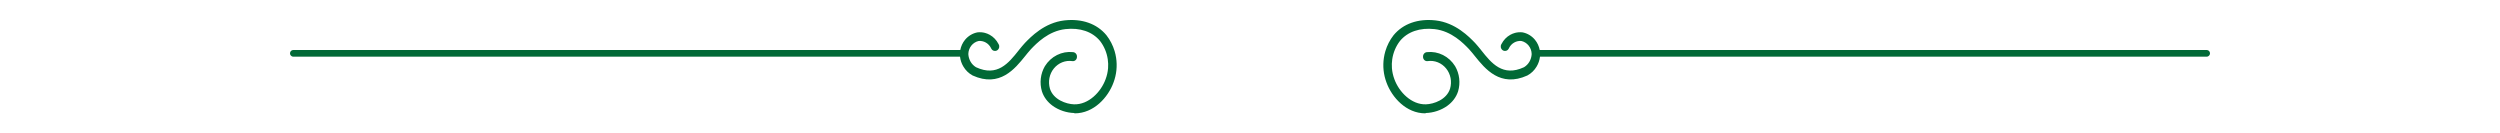
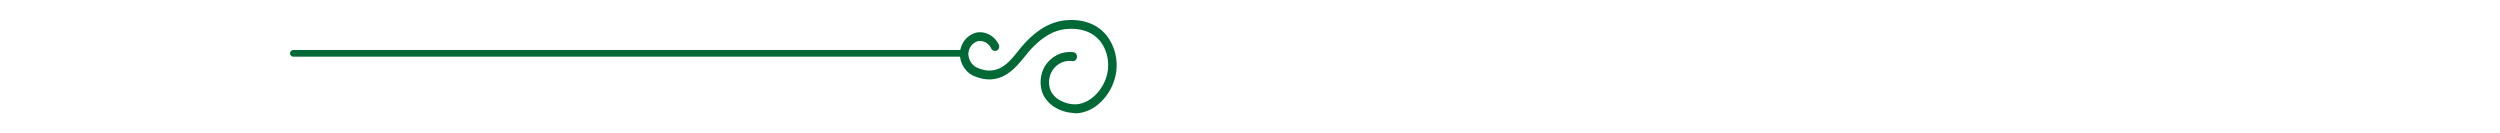
<svg xmlns="http://www.w3.org/2000/svg" fill="none" viewBox="0 0 375 20" height="20" width="375">
  <rect fill="white" height="20" width="375" />
  <g clip-path="url(#clip0_351_8850)">
    <path fill="#016936" d="M167.034 12.359C166.218 14.617 164.059 17 161.217 17L161.099 16.95C160.034 16.917 158.828 16.557 157.863 15.844C157.159 15.322 156.58 14.611 156.286 13.699C156.102 13.073 156.044 12.413 156.121 11.762C156.198 11.112 156.408 10.486 156.734 9.926C157.182 9.204 157.81 8.625 158.552 8.253C159.295 7.881 160.122 7.731 160.942 7.819C161.026 7.823 161.11 7.845 161.187 7.883C161.263 7.922 161.332 7.977 161.39 8.043C161.443 8.11 161.489 8.188 161.516 8.273C161.539 8.358 161.551 8.447 161.543 8.536C161.543 8.627 161.528 8.717 161.489 8.801C161.455 8.884 161.401 8.958 161.336 9.018C161.271 9.078 161.194 9.122 161.11 9.147C161.026 9.172 160.938 9.179 160.85 9.165C160.341 9.09 159.816 9.151 159.334 9.344C158.851 9.536 158.422 9.853 158.085 10.265C157.748 10.677 157.519 11.171 157.415 11.701C157.312 12.23 157.339 12.779 157.488 13.296C158.009 14.957 159.931 15.61 161.099 15.648C163.274 15.724 165.146 13.806 165.843 11.875C166.042 11.347 166.165 10.793 166.211 10.232C166.245 9.786 166.23 9.335 166.165 8.889C166.015 7.881 165.617 6.933 165.001 6.14C163.852 4.75 162.006 4.122 159.812 4.367C157.25 4.656 155.485 6.499 154.639 7.379C154.486 7.547 154.321 7.739 154.149 7.946L153.774 8.41C152.25 10.303 149.96 13.17 145.893 11.322C145.323 11.016 144.844 10.553 144.507 9.984C144.235 9.532 144.063 9.025 144.002 8.5H43.99C43.841 8.5 43.711 8.434 43.623 8.329C43.546 8.241 43.5 8.126 43.5 8C43.5 7.724 43.718 7.5 43.99 7.5H144.04C144.151 6.938 144.392 6.412 144.752 5.973C145.239 5.382 145.905 4.986 146.64 4.851C147.008 4.811 147.379 4.838 147.735 4.931C147.984 4.996 148.225 5.092 148.455 5.22C149.014 5.529 149.47 6.005 149.768 6.586C149.818 6.664 149.857 6.751 149.876 6.844L149.883 6.939C149.887 7.001 149.883 7.064 149.872 7.125C149.849 7.217 149.811 7.304 149.757 7.379C149.7 7.455 149.631 7.517 149.554 7.562L149.443 7.61C149.393 7.626 149.343 7.636 149.294 7.64C149.236 7.645 149.175 7.64 149.118 7.626L149.029 7.601C148.945 7.568 148.865 7.517 148.804 7.45C148.761 7.407 148.727 7.358 148.696 7.305L148.654 7.215C148.482 6.866 148.214 6.578 147.885 6.388C147.551 6.197 147.176 6.114 146.801 6.146C146.368 6.242 145.982 6.488 145.698 6.844C145.415 7.2 145.258 7.646 145.25 8.108C145.269 8.512 145.384 8.904 145.583 9.249C145.782 9.594 146.066 9.881 146.399 10.083C149.6 11.573 151.296 9.454 152.793 7.568L152.874 7.462C153.188 7.083 153.464 6.736 153.735 6.448C154.616 5.537 156.665 3.398 159.674 3.059C162.293 2.77 164.533 3.549 165.966 5.285C166.521 5.993 166.934 6.804 167.195 7.672C167.29 7.998 167.367 8.332 167.417 8.67C167.604 9.914 167.474 11.187 167.034 12.359Z" />
  </g>
  <g clip-path="url(#clip1_351_8850)">
-     <path fill="#016936" d="M207.966 12.359C208.782 14.617 210.941 17 213.783 17L213.901 16.95C214.966 16.917 216.172 16.557 217.137 15.844C217.841 15.322 218.42 14.611 218.714 13.699C218.898 13.073 218.956 12.413 218.879 11.762C218.802 11.112 218.592 10.486 218.266 9.926C217.818 9.204 217.19 8.625 216.448 8.253C215.705 7.881 214.878 7.731 214.058 7.819C213.974 7.823 213.89 7.845 213.813 7.883C213.737 7.922 213.668 7.977 213.61 8.043C213.557 8.11 213.511 8.188 213.484 8.273C213.461 8.358 213.449 8.447 213.457 8.536C213.457 8.627 213.472 8.717 213.511 8.801C213.545 8.884 213.599 8.958 213.664 9.018C213.729 9.078 213.806 9.122 213.89 9.147C213.974 9.172 214.062 9.179 214.15 9.165C214.659 9.09 215.184 9.151 215.666 9.344C216.149 9.536 216.578 9.853 216.915 10.265C217.252 10.677 217.481 11.171 217.585 11.701C217.688 12.23 217.661 12.779 217.512 13.296C216.991 14.957 215.069 15.61 213.901 15.648C211.726 15.724 209.854 13.806 209.157 11.875C208.958 11.347 208.835 10.793 208.789 10.232C208.755 9.786 208.77 9.335 208.835 8.889C208.985 7.881 209.383 6.933 209.999 6.14C211.148 4.75 212.994 4.122 215.188 4.367C217.75 4.656 219.515 6.499 220.361 7.379C220.514 7.547 220.679 7.739 220.851 7.946L221.226 8.41C222.75 10.303 225.04 13.17 229.107 11.322C229.677 11.016 230.156 10.553 230.493 9.984C230.765 9.532 230.937 9.025 230.998 8.5H331.01C331.159 8.5 331.289 8.434 331.377 8.329C331.454 8.241 331.5 8.126 331.5 8C331.5 7.724 331.282 7.5 331.01 7.5H230.96C230.849 6.938 230.608 6.412 230.248 5.973C229.761 5.382 229.095 4.986 228.36 4.851C227.992 4.811 227.621 4.838 227.265 4.931C227.016 4.996 226.775 5.092 226.545 5.22C225.986 5.529 225.53 6.005 225.232 6.586C225.182 6.664 225.143 6.751 225.124 6.844L225.117 6.939C225.113 7.001 225.117 7.064 225.128 7.125C225.151 7.217 225.189 7.304 225.243 7.379C225.3 7.455 225.369 7.517 225.446 7.562L225.557 7.61C225.607 7.626 225.657 7.636 225.706 7.64C225.764 7.645 225.825 7.64 225.882 7.626L225.971 7.601C226.055 7.568 226.135 7.517 226.196 7.45C226.239 7.407 226.273 7.358 226.304 7.305L226.346 7.215C226.518 6.866 226.786 6.578 227.115 6.388C227.449 6.197 227.824 6.114 228.199 6.146C228.632 6.242 229.018 6.488 229.302 6.844C229.585 7.2 229.742 7.646 229.75 8.108C229.731 8.512 229.616 8.904 229.417 9.249C229.218 9.594 228.934 9.881 228.601 10.083C225.4 11.573 223.704 9.454 222.207 7.568L222.126 7.462C221.812 7.083 221.536 6.736 221.265 6.448C220.384 5.537 218.335 3.398 215.326 3.059C212.707 2.77 210.467 3.549 209.034 5.285C208.479 5.993 208.066 6.804 207.805 7.672C207.71 7.998 207.633 8.332 207.583 8.67C207.396 9.914 207.526 11.187 207.966 12.359Z" />
-   </g>
+     </g>
  <defs>
    <clipPath id="clip0_351_8850">
      <rect transform="matrix(-1 0 0 1 167.5 3)" fill="white" height="14" width="124" />
    </clipPath>
    <clipPath id="clip1_351_8850">
-       <rect transform="translate(207.5 3)" fill="white" height="14" width="124" />
-     </clipPath>
+       </clipPath>
  </defs>
</svg>